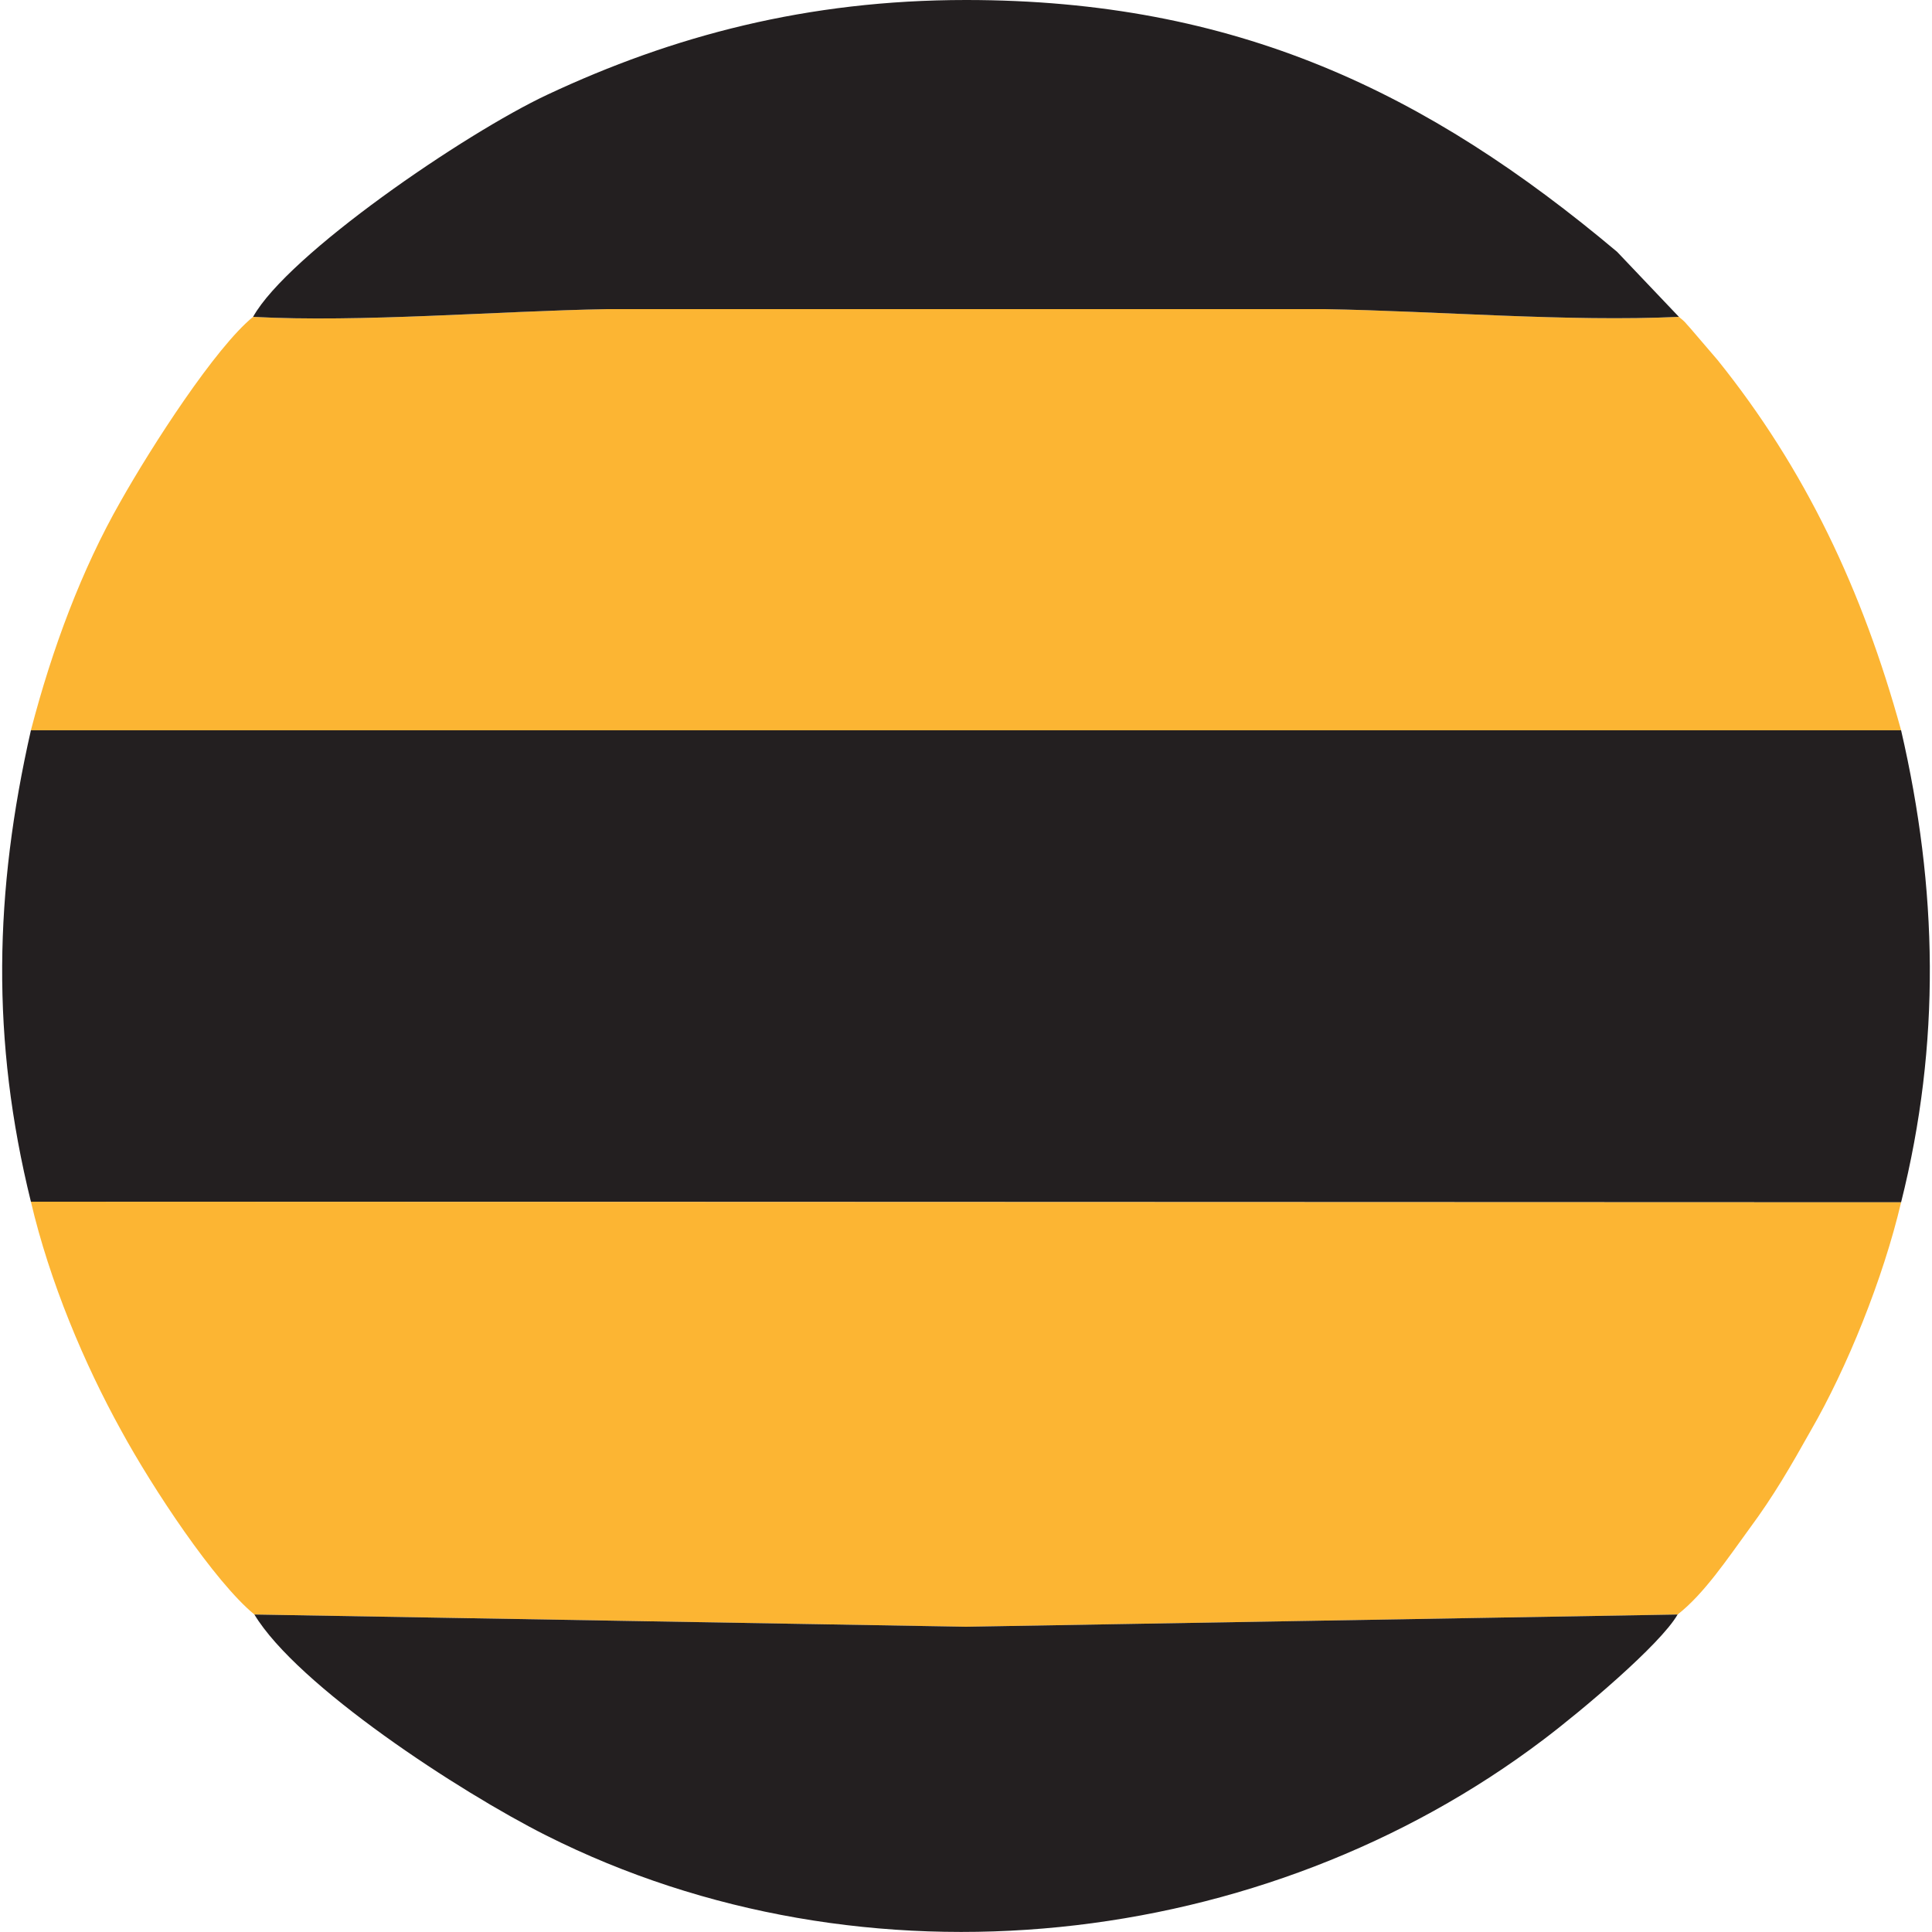
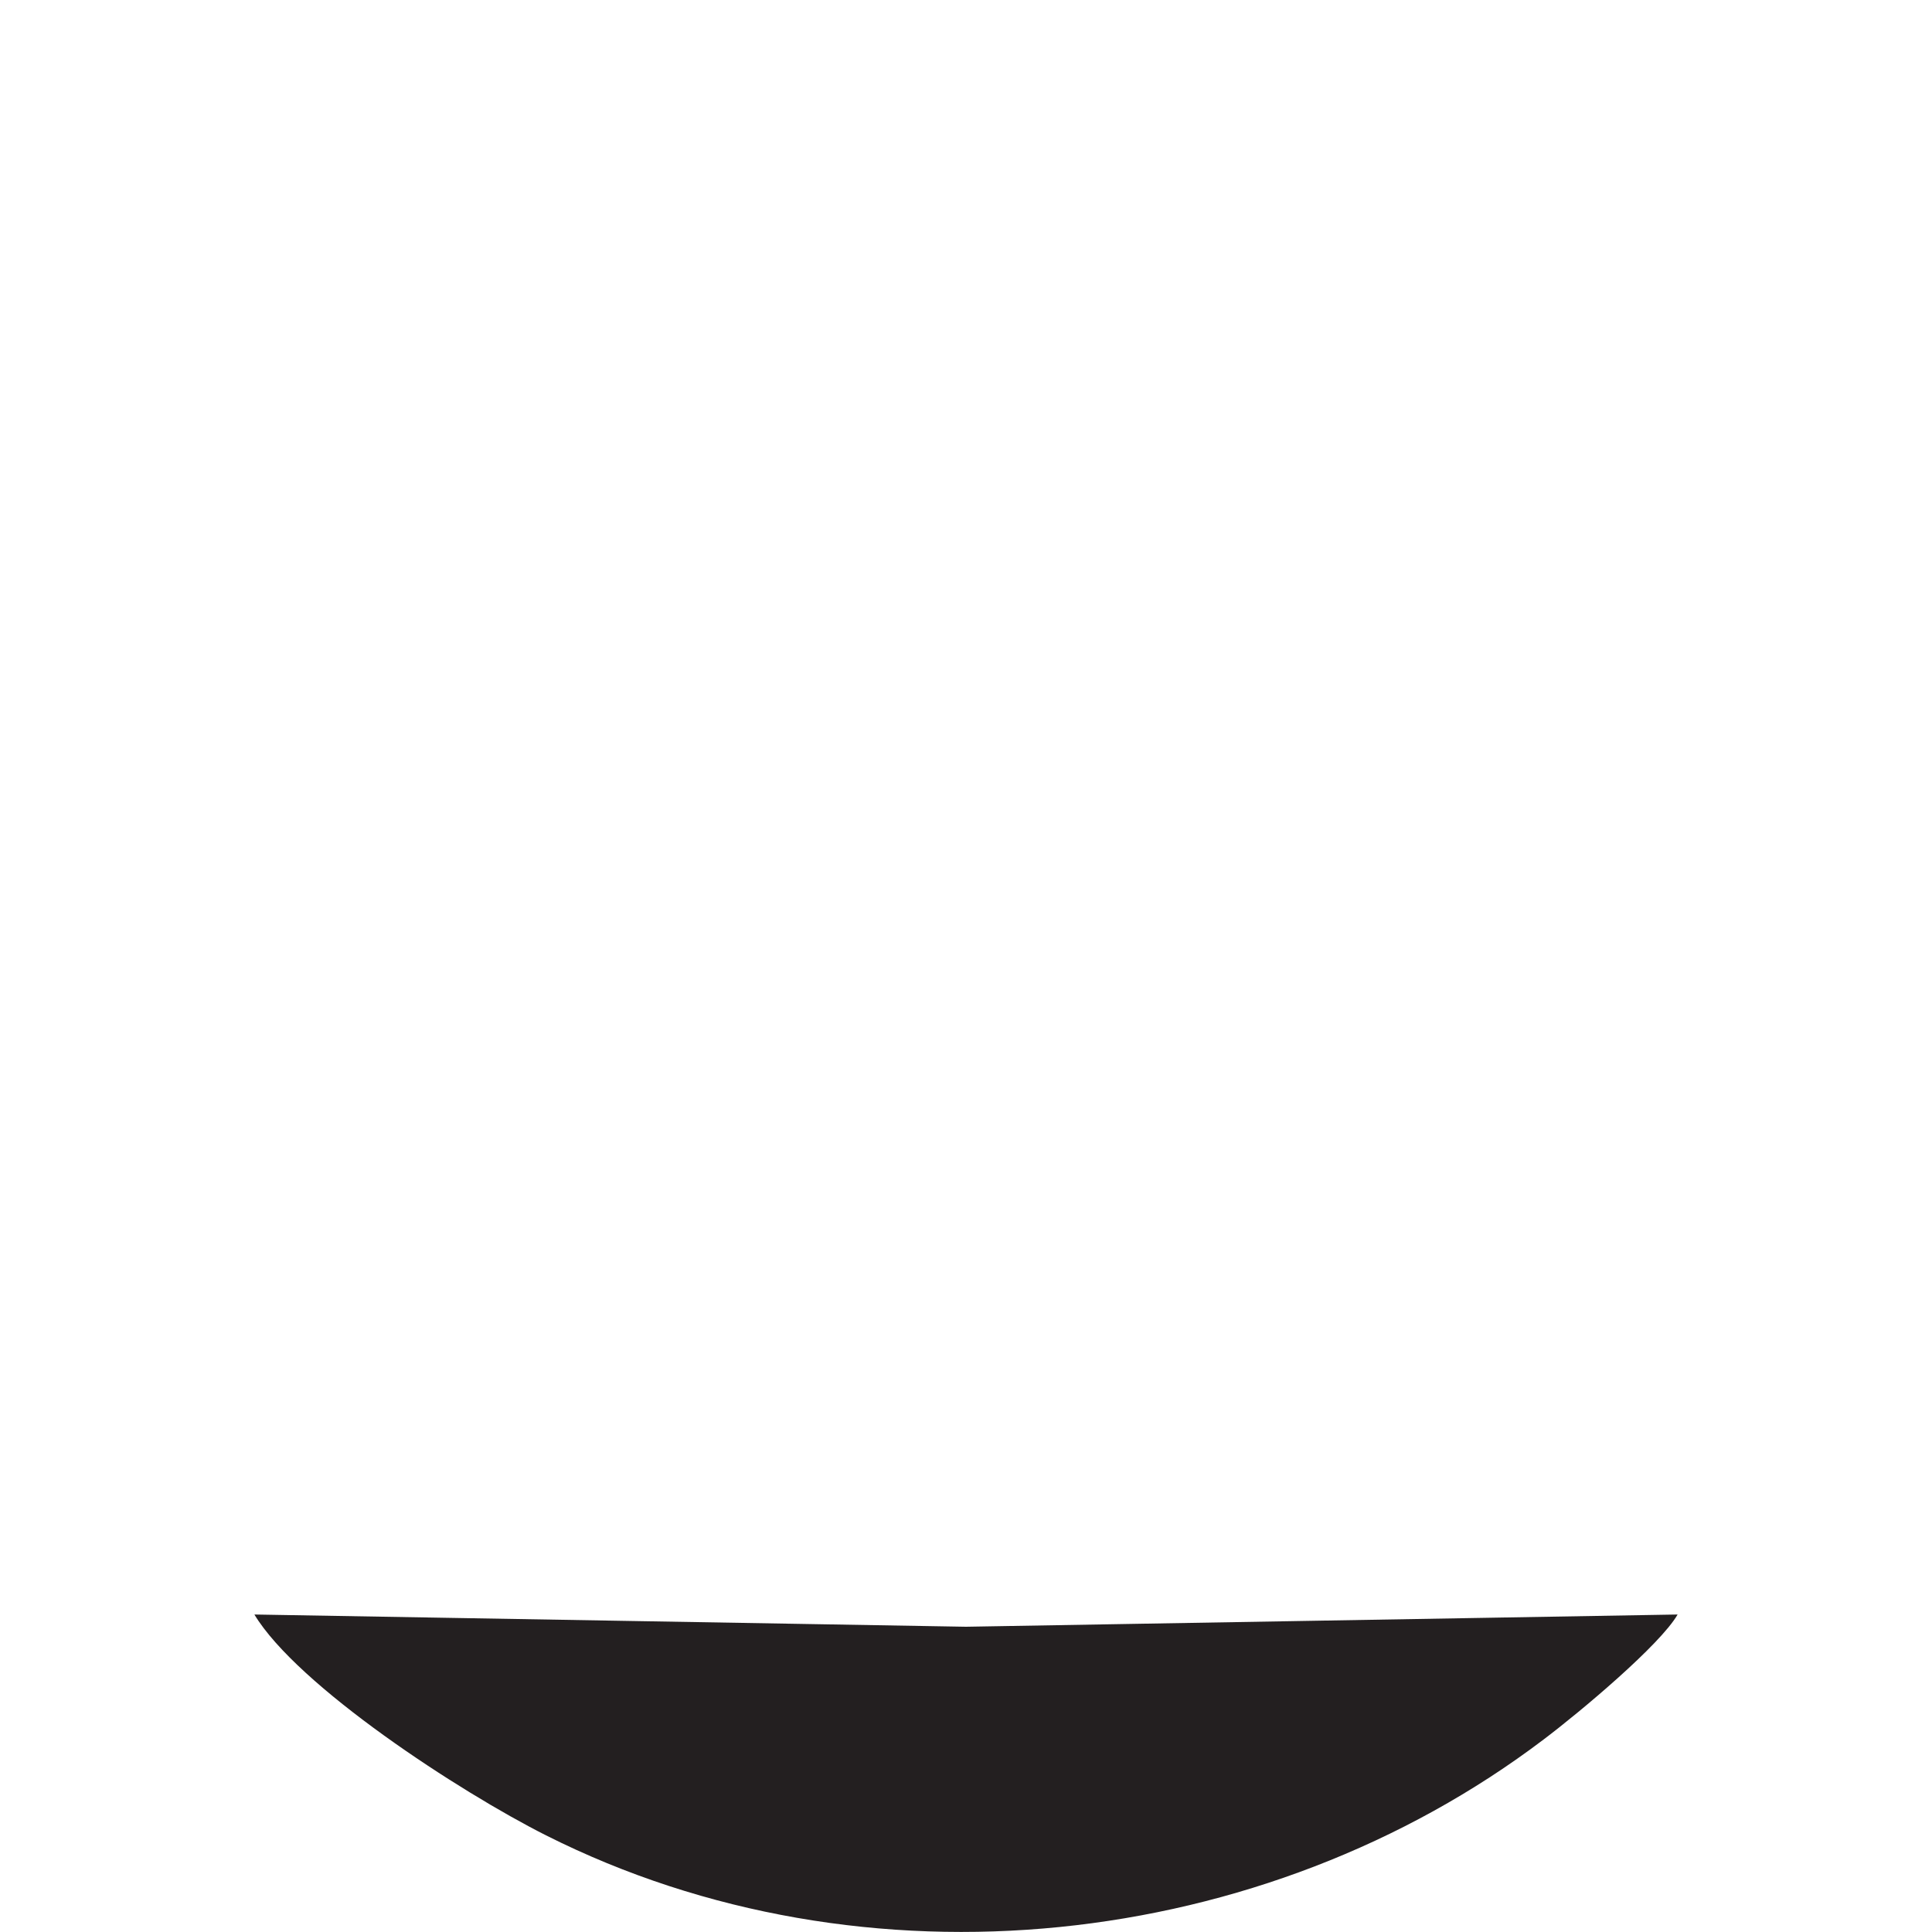
<svg xmlns="http://www.w3.org/2000/svg" xml:space="preserve" width="30px" height="30px" version="1.1" style="shape-rendering:geometricPrecision; text-rendering:geometricPrecision; image-rendering:optimizeQuality; fill-rule:evenodd; clip-rule:evenodd" viewBox="0 0 30 30">
  <defs>
    <style type="text/css">
   
    .fil0 {fill:#231F20}
    .fil1 {fill:#FCB533}
   
  </style>
  </defs>
  <g id="Слой_x0020_1">
    <g id="_1778311751200">
-       <path class="fil0" d="M0.48 18.66l29.04 0.01c0.62,-2.47 0.57,-4.87 0,-7.33l-29.04 0c-0.57,2.51 -0.62,4.81 0,7.32z" />
-       <path class="fil1" d="M3.95 25.07l11.05 0.19 11.05 -0.19c0.41,-0.32 0.77,-0.86 1.12,-1.34 0.37,-0.5 0.63,-0.95 0.95,-1.52 0.56,-0.97 1.12,-2.35 1.4,-3.54l-29.04 -0.01c0.29,1.24 0.83,2.52 1.4,3.55 0.49,0.9 1.45,2.35 2.07,2.86z" />
-       <path class="fil1" d="M3.93 4.92c-0.58,0.47 -1.57,2 -2.06,2.87 -0.6,1.05 -1.06,2.28 -1.39,3.55l29.04 0c-0.6,-2.18 -1.49,-4.06 -2.85,-5.75l-0.42 -0.49c-0.11,-0.12 -0.06,-0.08 -0.18,-0.18 -1.72,0.08 -3.75,-0.09 -5.5,-0.12l-11.14 0c-1.71,0.03 -3.83,0.21 -5.5,0.12z" />
-       <path class="fil0" d="M3.93 4.92c1.67,0.09 3.79,-0.09 5.5,-0.12l11.14 0c1.75,0.03 3.78,0.2 5.5,0.12l-0.96 -1.01c-2.95,-2.48 -5.92,-3.91 -10.11,-3.91 -2.47,0 -4.56,0.56 -6.5,1.47 -1.28,0.6 -4.03,2.48 -4.57,3.45z" />
      <path class="fil0" d="M26.05 25.07l-11.05 0.19 -11.05 -0.19c0.67,1.11 3.18,2.75 4.53,3.43 4.95,2.49 11.15,1.8 15.49,-1.49 0.57,-0.43 1.81,-1.47 2.08,-1.94z" />
    </g>
  </g>
</svg>